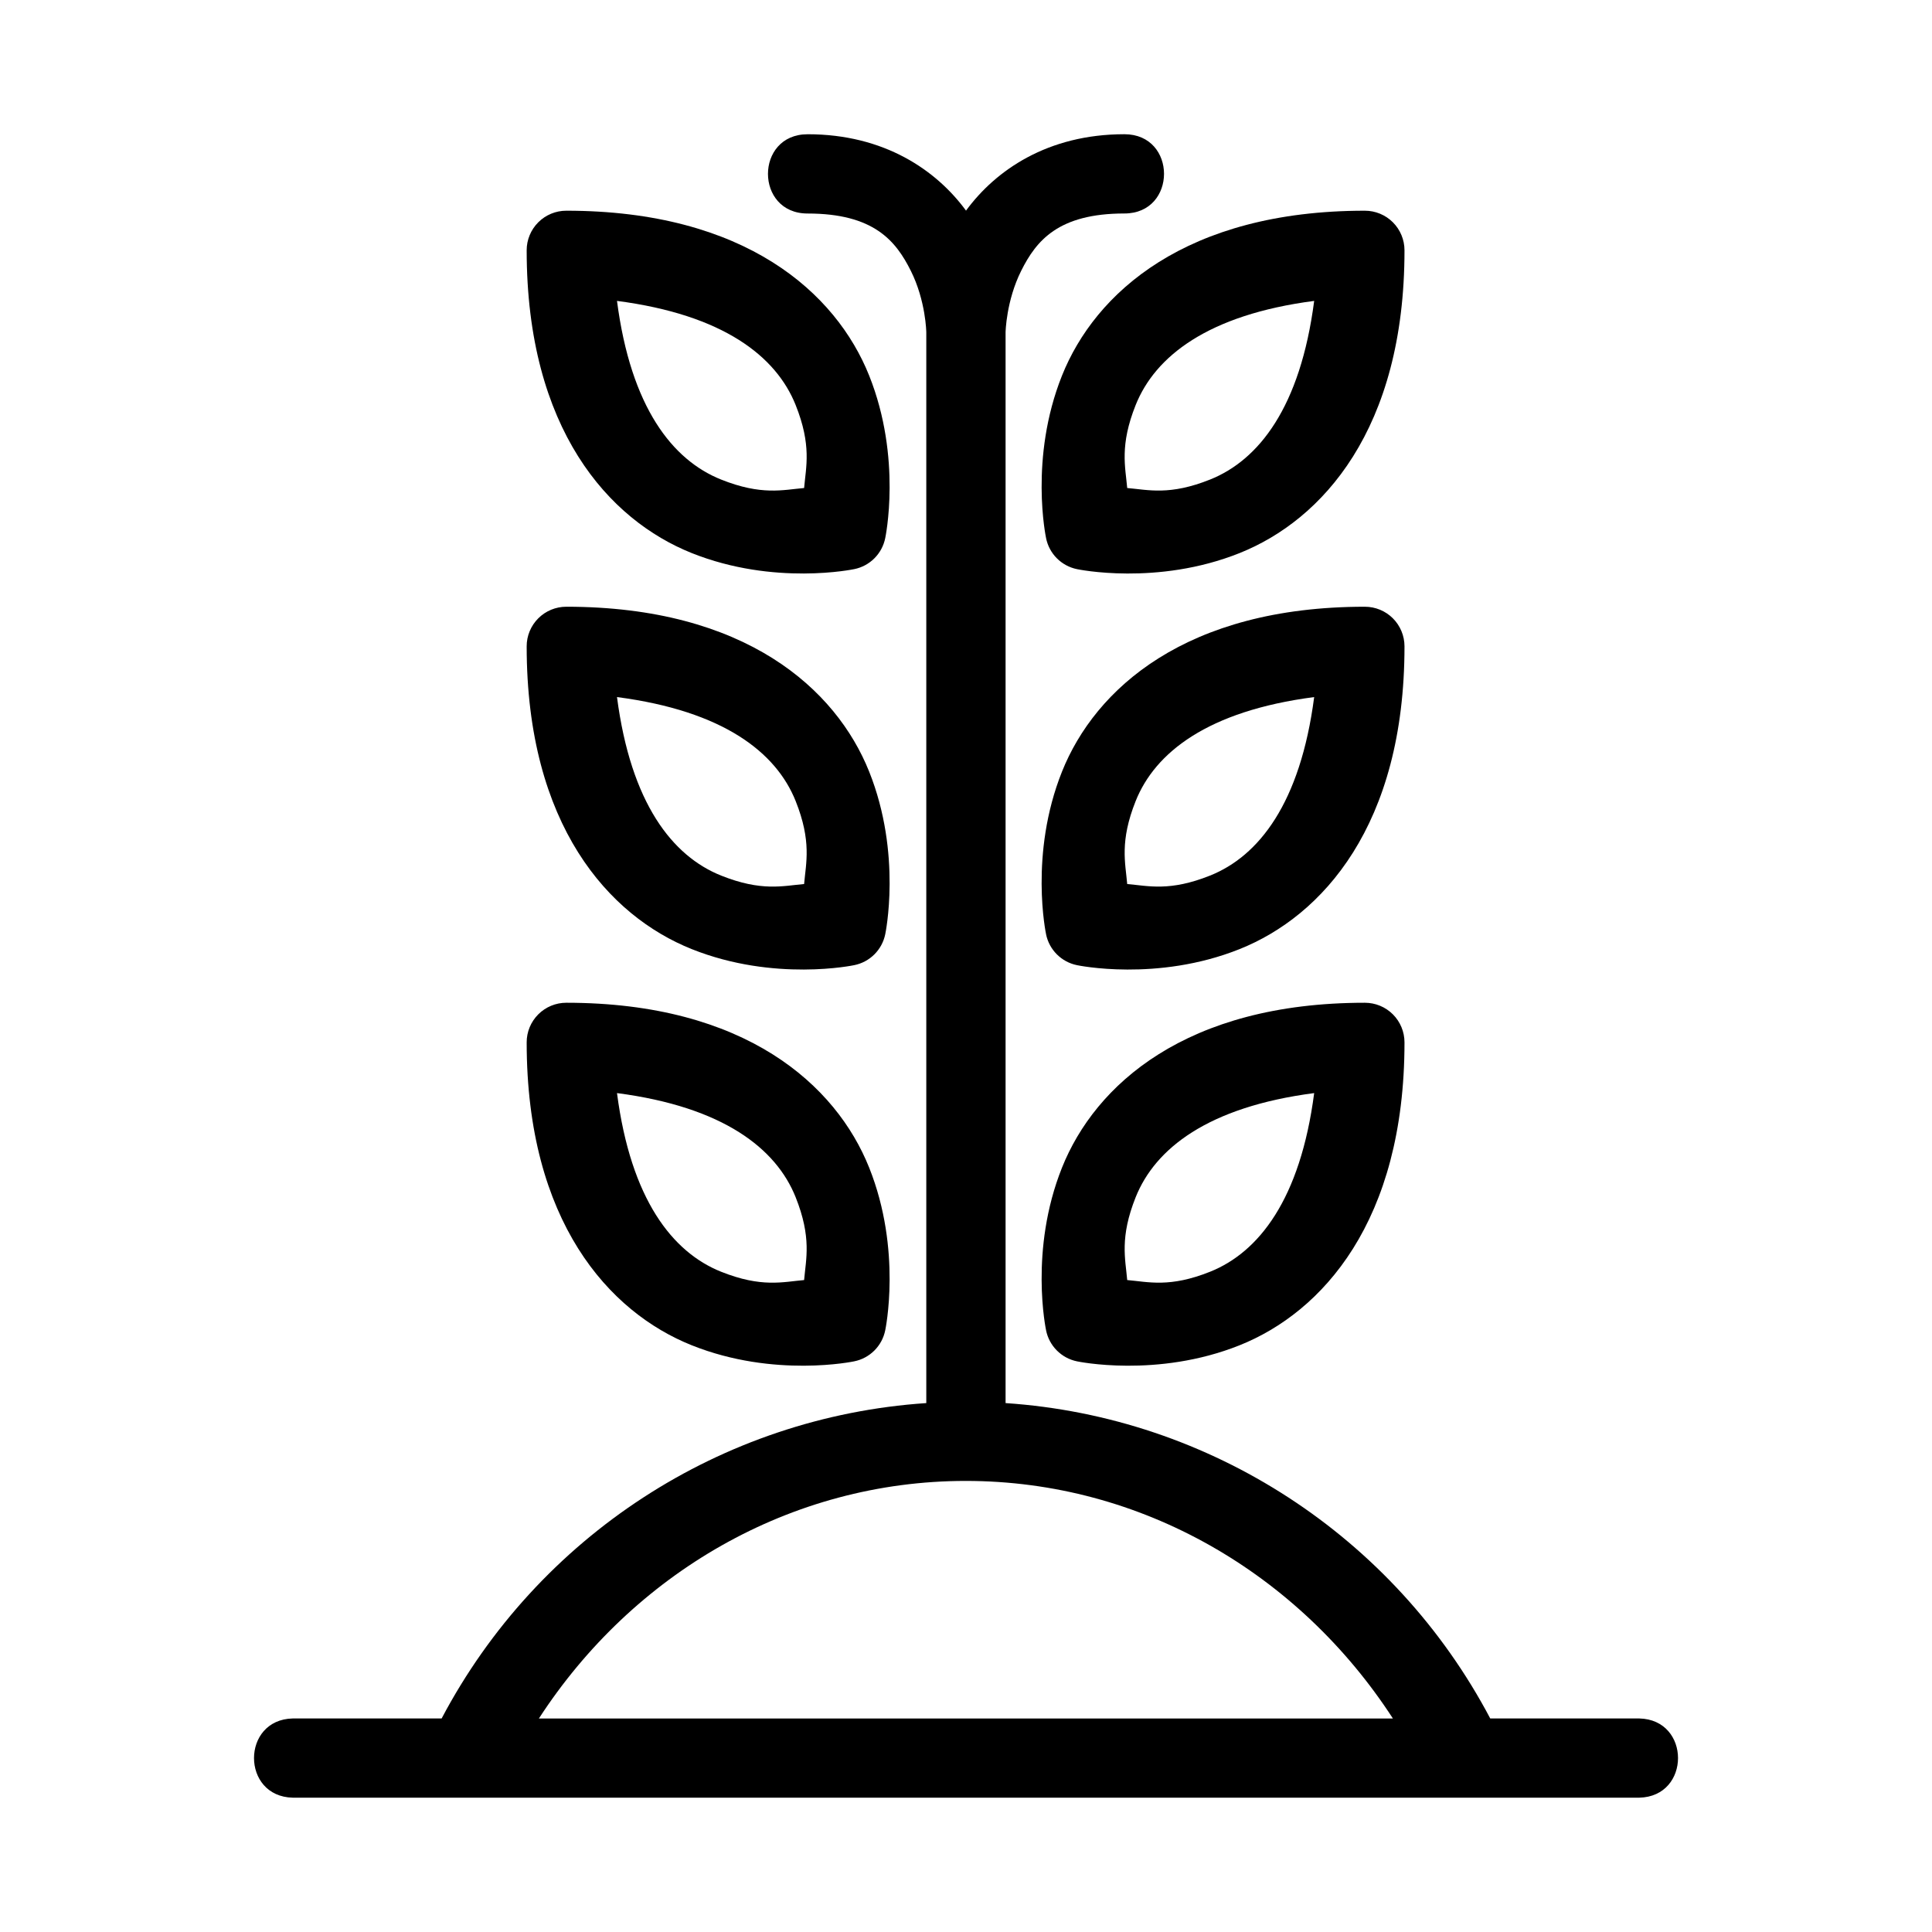
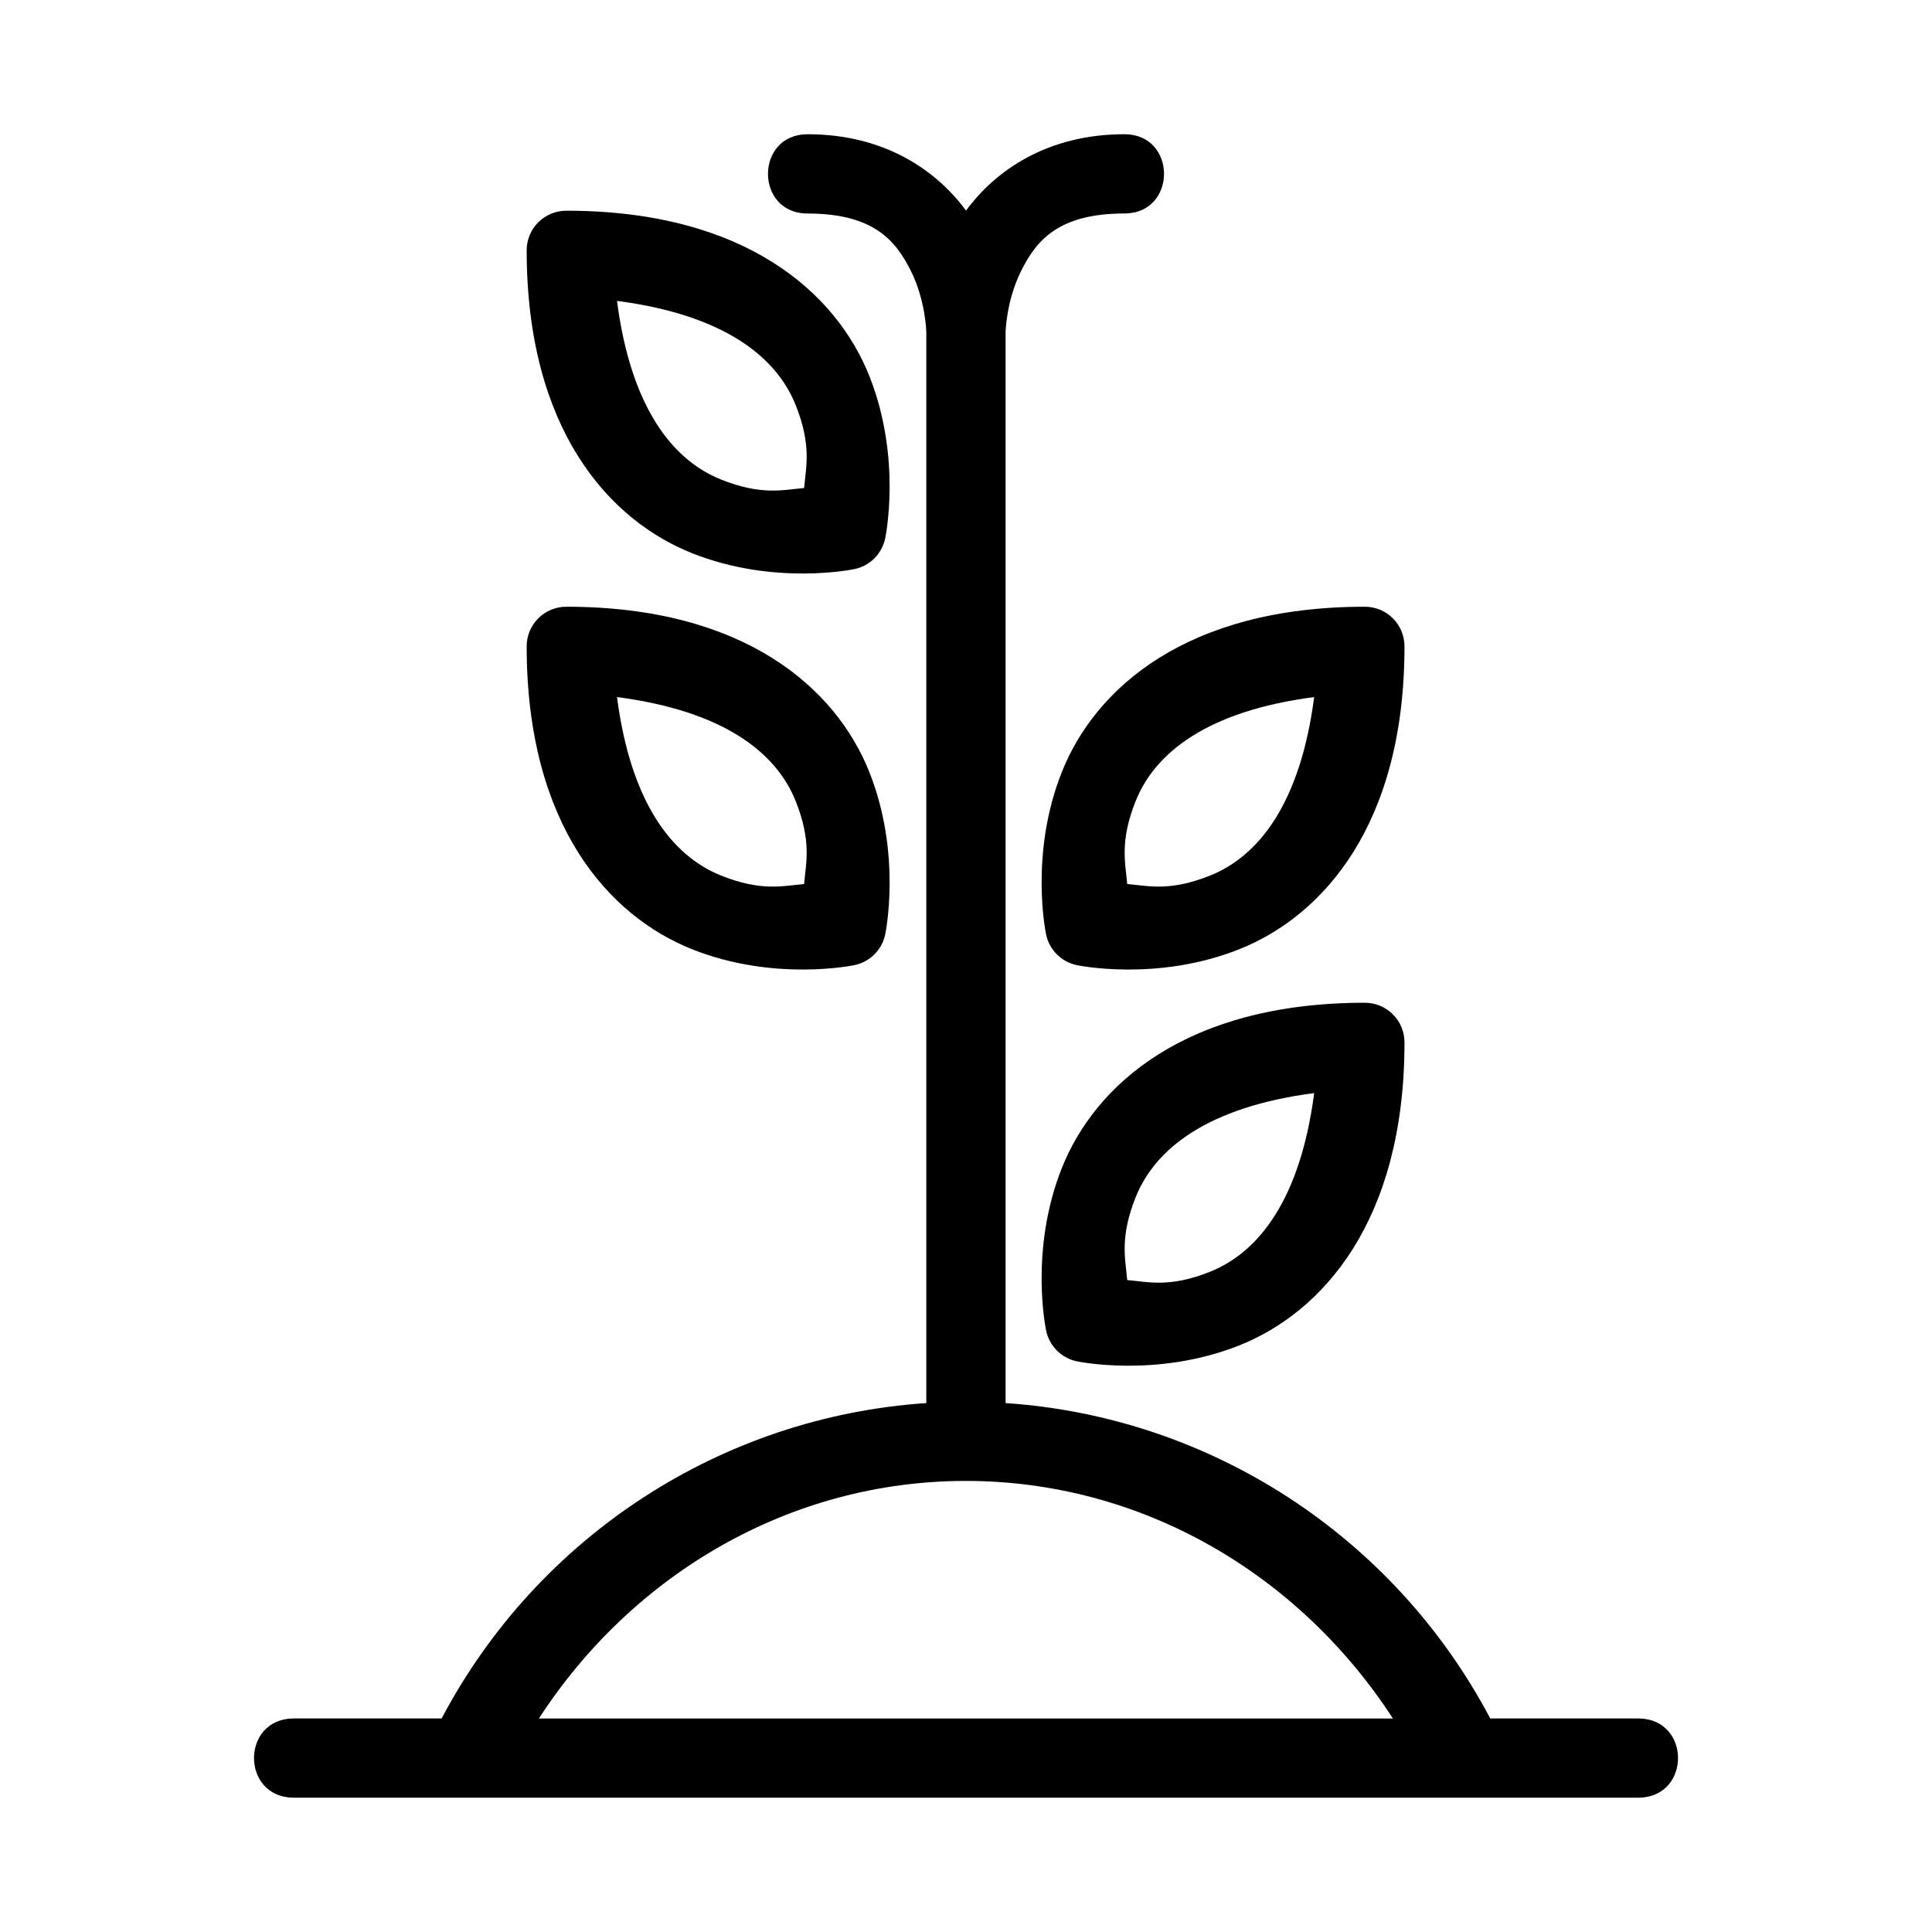
<svg xmlns="http://www.w3.org/2000/svg" fill="#000000" width="800px" height="800px" version="1.1" viewBox="144 144 512 512">
  <g>
    <path d="m358.02 179.58c-14 0-14 21.004 0 21.004 17.492 0 23.359 7.188 27.355 15.18s4.102 16.309 4.102 16.309v283.76c-54.301 3.633-102.95 35.297-128.44 83.578h-39.453c-13.691 0.301-13.691 20.691 0 20.992h356.84c13.691-0.301 13.691-20.691 0-20.992h-39.496c-25.484-48.266-74.152-79.93-128.44-83.578v-283.77s0.145-8.316 4.141-16.309c3.996-7.992 9.855-15.18 27.348-15.18 14 0 14-21.004 0-21.004-20.355 0.004-34.137 9.562-41.973 20.246-7.84-10.684-21.621-20.242-41.977-20.242zm41.953 356.88c46.523 0.008 88.262 24.598 113.16 62.957h-226.32c24.906-38.363 66.629-62.961 113.16-62.957z" />
    <path d="m505.71 409.74c-47.445 0-71.504 21.785-80.27 43.699s-4.223 43.078-4.223 43.078h-0.004c0.824 4.156 4.062 7.41 8.215 8.254 0 0 21.164 4.504 43.078-4.262 21.914-8.766 43.699-32.824 43.699-80.27 0-2.785-1.105-5.457-3.074-7.426s-4.641-3.074-7.422-3.074zm-13.441 23.941c-3.68 28.215-14.727 42.199-27.582 47.34-10.715 4.285-16.355 2.691-21.965 2.207-0.48-5.609-2.039-11.25 2.246-21.965 5.144-12.855 19.086-23.906 47.301-27.582z" />
    <path d="m505.71 304.79c-47.445 0-71.504 21.785-80.27 43.699-8.766 21.914-4.223 43.078-4.223 43.078l-0.004 0.004c0.836 4.141 4.074 7.375 8.215 8.211 0 0 21.164 4.504 43.078-4.262 21.914-8.766 43.699-32.785 43.699-80.23 0-2.785-1.105-5.453-3.074-7.426-1.969-1.969-4.641-3.074-7.422-3.074zm-13.441 23.941c-3.68 28.215-14.727 42.16-27.582 47.301-10.715 4.285-16.355 2.731-21.965 2.246-0.48-5.606-2.043-11.285 2.246-22.004 5.144-12.855 19.086-23.867 47.301-27.543z" />
-     <path d="m505.71 199.84c-47.445 0-71.504 21.785-80.27 43.699-8.766 21.914-4.223 43.039-4.223 43.039h-0.004c0.824 4.156 4.062 7.41 8.215 8.254 0 0 21.164 4.504 43.078-4.262 21.914-8.766 43.699-32.785 43.699-80.23v-0.004c0-2.781-1.105-5.453-3.074-7.422s-4.641-3.074-7.422-3.074zm-13.441 23.902c-3.672 28.246-14.719 42.195-27.582 47.34-10.715 4.285-16.355 2.731-21.965 2.246-0.484-5.602-2.047-11.27 2.246-22.004 5.144-12.855 19.086-23.906 47.301-27.582z" />
-     <path d="m294.07 409.74c-2.785 0-5.453 1.105-7.422 3.074s-3.078 4.641-3.074 7.426c0 47.445 21.824 71.504 43.738 80.27 21.914 8.766 43.039 4.262 43.039 4.262 4.164-0.828 7.422-4.086 8.25-8.254 0 0 4.504-21.164-4.262-43.078-8.766-21.914-32.824-43.699-80.27-43.699zm13.441 23.941c28.227 3.676 42.195 14.723 47.34 27.582 4.285 10.715 2.731 16.355 2.246 21.965-5.602 0.484-11.27 2.086-22.004-2.207-12.855-5.144-23.906-19.125-27.582-47.34z" />
    <path d="m294.07 304.79c-2.785 0-5.453 1.105-7.422 3.074s-3.078 4.641-3.074 7.426c0 47.445 21.824 71.465 43.738 80.23 21.914 8.766 43.039 4.262 43.039 4.262 4.156-0.82 7.41-4.062 8.25-8.211 0 0 4.504-21.164-4.262-43.078-8.766-21.918-32.824-43.703-80.27-43.703zm13.441 23.941c28.227 3.676 42.195 14.684 47.34 27.543 4.289 10.723 2.731 16.398 2.246 22.004-5.602 0.484-11.27 2.047-22.004-2.246-12.855-5.144-23.906-19.086-27.582-47.301z" />
    <path d="m294.07 199.84c-2.785 0-5.453 1.105-7.422 3.074s-3.078 4.641-3.074 7.422c0 47.445 21.824 71.465 43.738 80.23 21.914 8.766 43.039 4.262 43.039 4.262v0.004c4.164-0.828 7.422-4.086 8.25-8.254 0 0 4.504-21.125-4.262-43.039-8.766-21.914-32.824-43.699-80.27-43.699zm13.441 23.902c28.227 3.676 42.195 14.723 47.34 27.582 4.293 10.734 2.731 16.402 2.246 22.004-5.602 0.484-11.27 2.047-22.004-2.246-12.863-5.144-23.914-19.094-27.582-47.34z" />
  </g>
</svg>